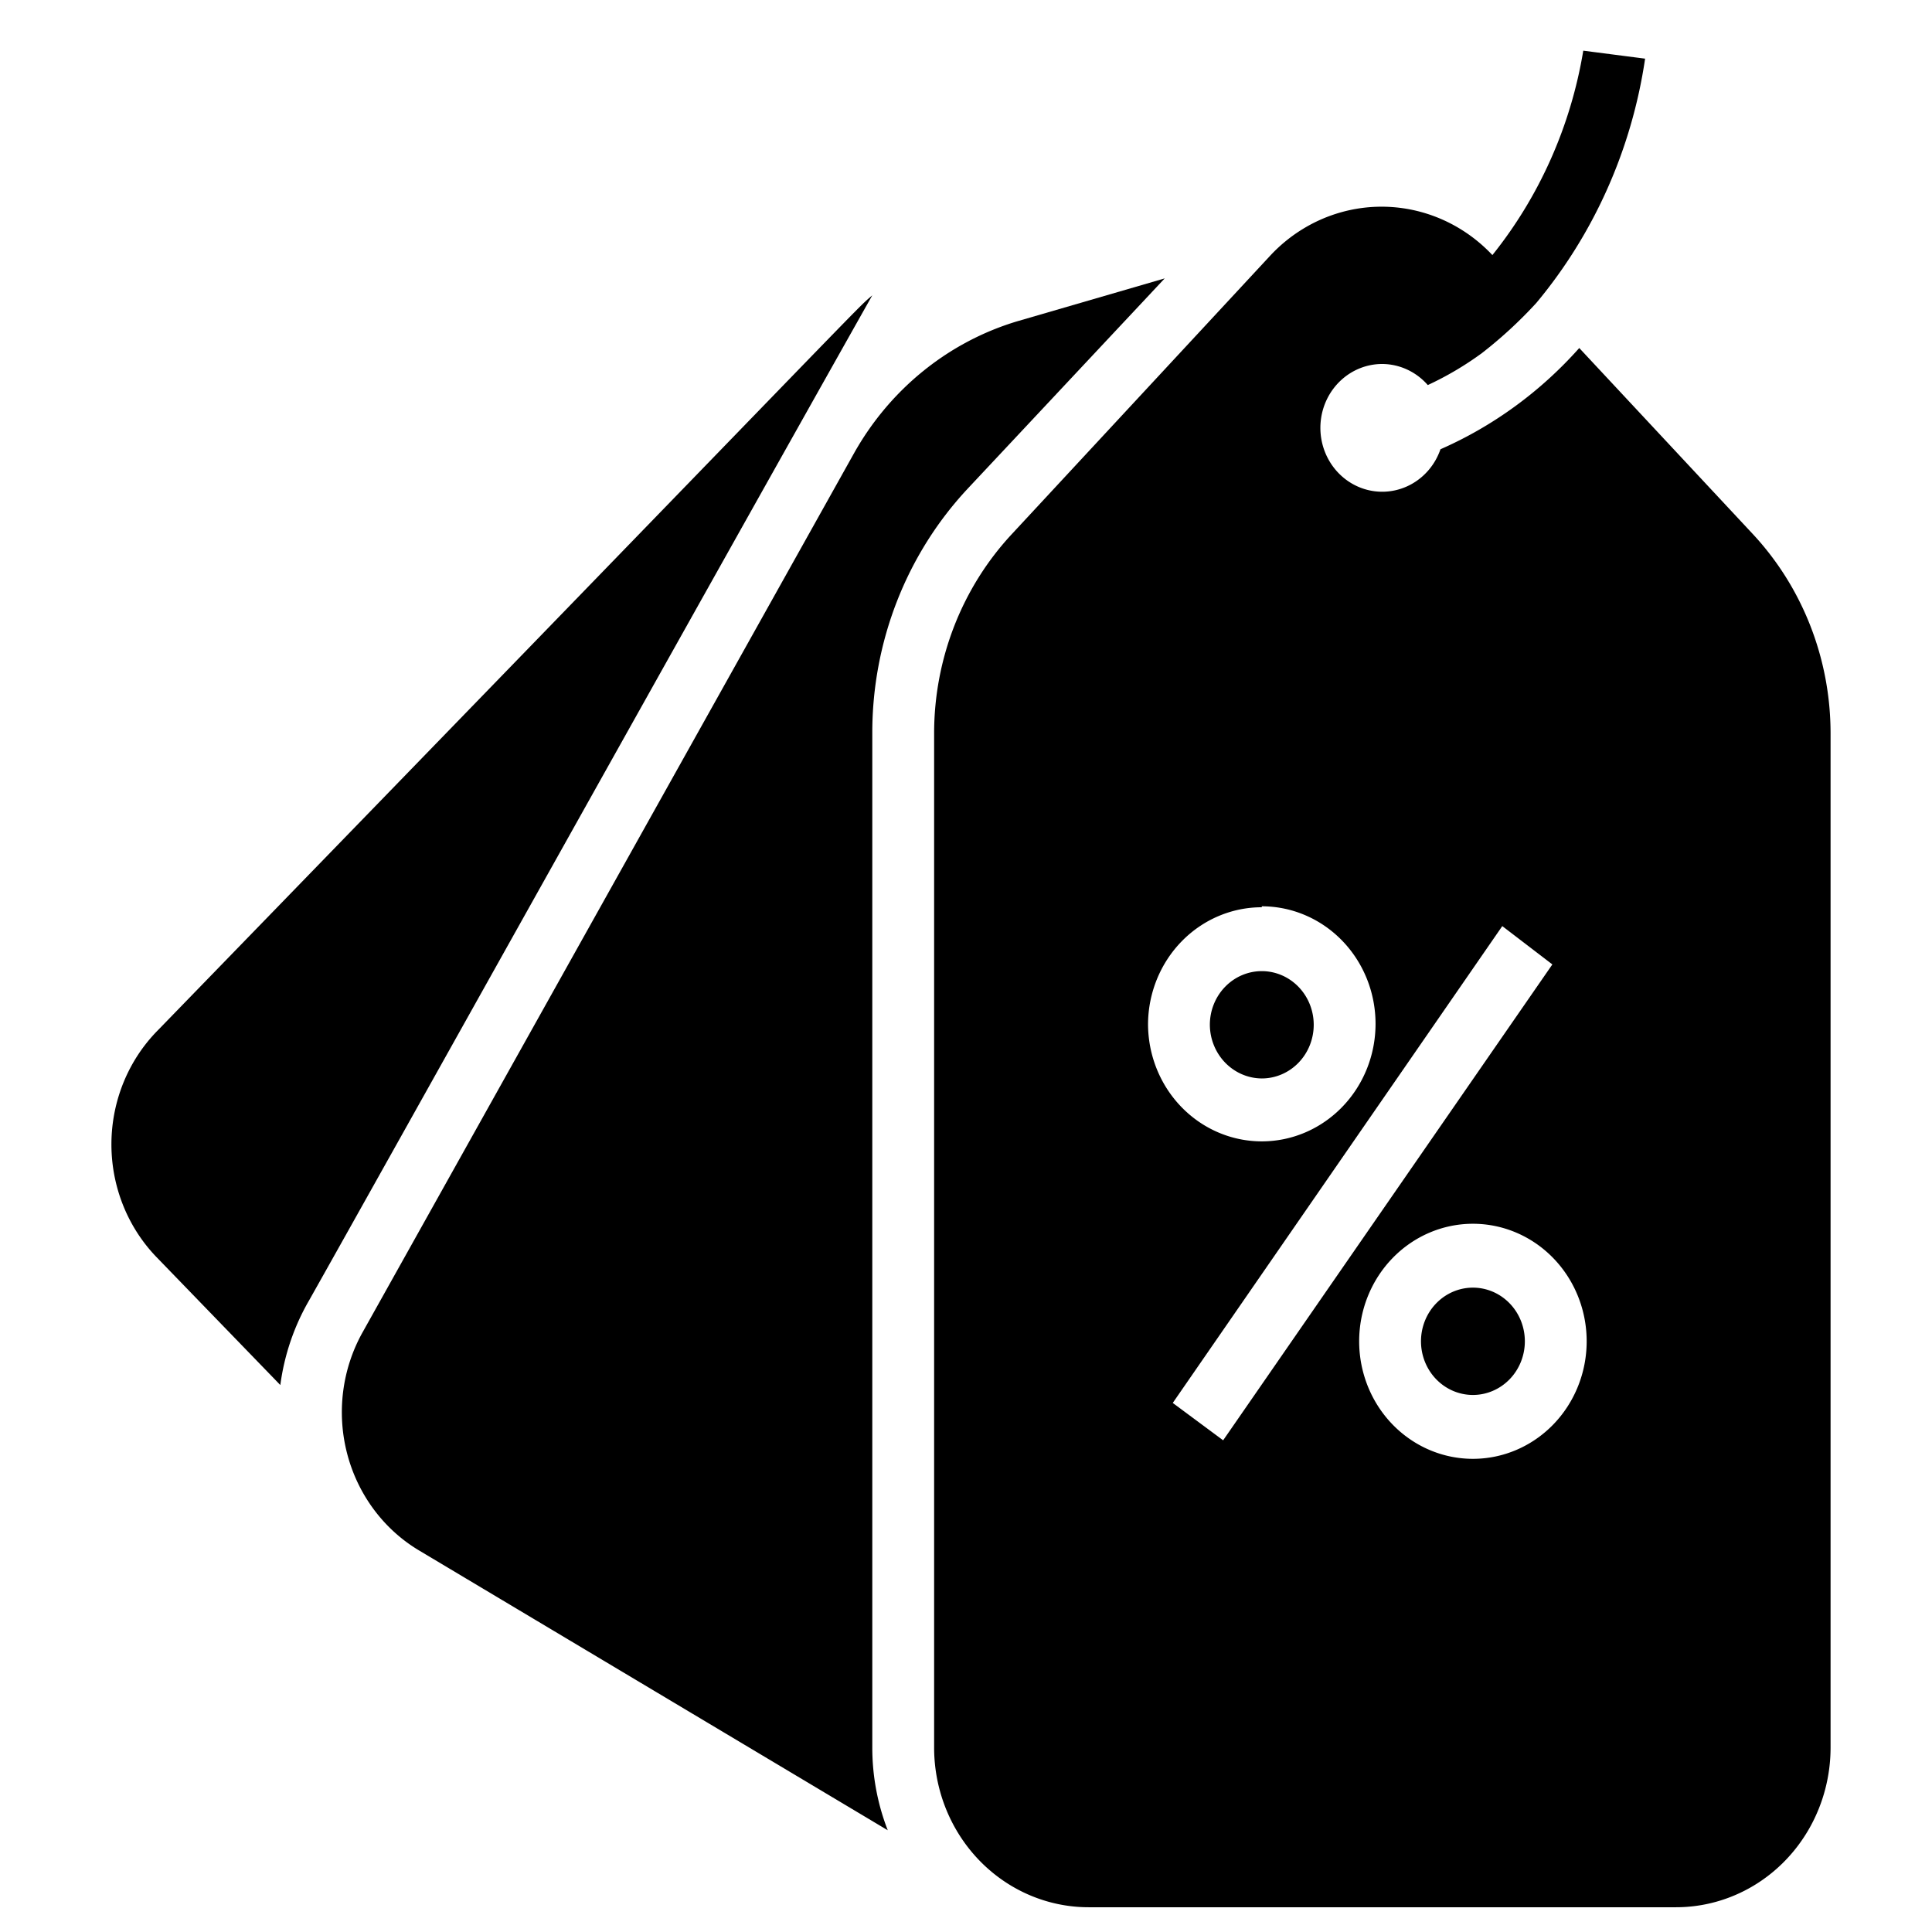
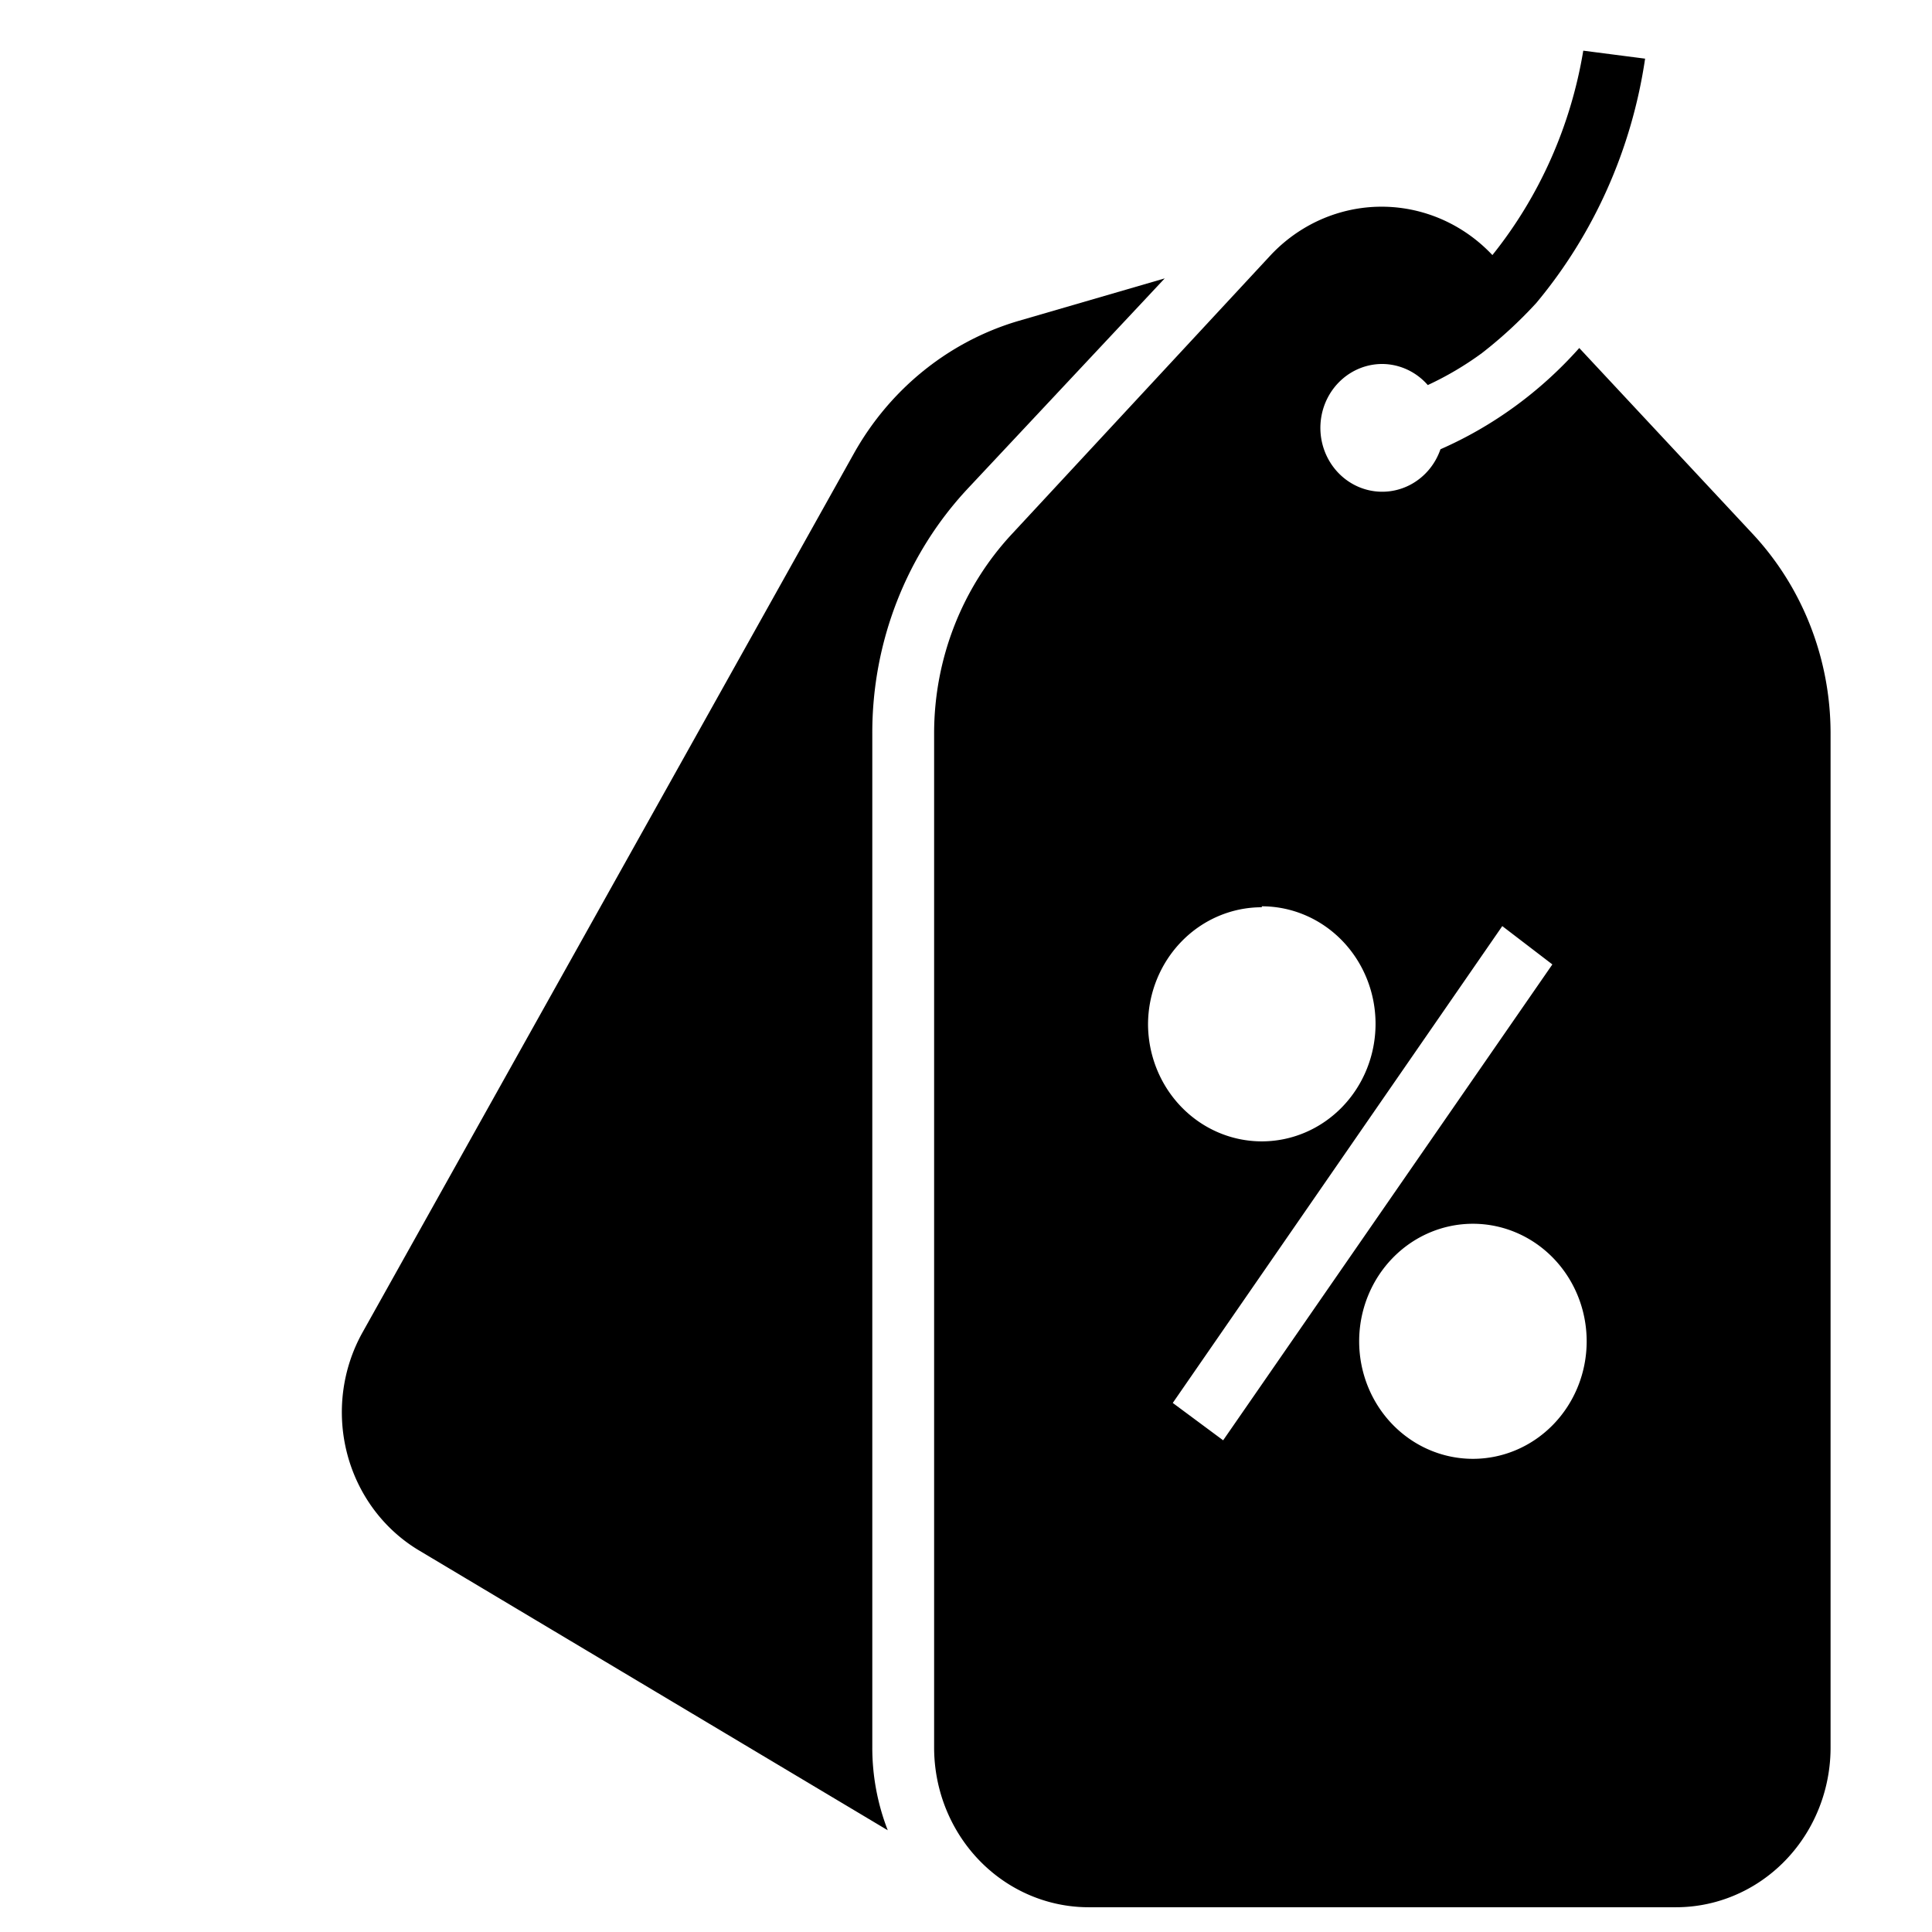
<svg xmlns="http://www.w3.org/2000/svg" xmlns:ns1="http://sodipodi.sourceforge.net/DTD/sodipodi-0.dtd" xmlns:ns2="http://www.inkscape.org/namespaces/inkscape" id="Layer_2" height="256" viewBox="0 0 32 32" width="256" data-name="Layer 2" version="1.1" ns1:docname="Rabatt.svg" ns2:version="1.3 (0e150ed6c4, 2023-07-21)">
  <defs id="defs5" />
  <ns1:namedview id="namedview5" pagecolor="#ffffff" bordercolor="#000000" borderopacity="0.25" ns2:showpageshadow="2" ns2:pageopacity="0.0" ns2:pagecheckerboard="0" ns2:deskcolor="#d1d1d1" ns2:zoom="1.2305315" ns2:cx="189.34907" ns2:cy="327.90708" ns2:window-width="1920" ns2:window-height="1129" ns2:window-x="-8" ns2:window-y="-8" ns2:window-maximized="1" ns2:current-layer="Layer_2" />
  <g id="g5" transform="matrix(0.512,0,0,0.529,0.112,-0.679)">
-     <path d="M 31.08,16.59 37.46,10 32.7,11.34 a 9,9 0 0 0 -5.3,4.15 L 11.51,43 a 5,5 0 0 0 1.83,6.83 L 28.5,58.59 A 6.94,6.94 0 0 1 28,56 V 24.23 a 11,11 0 0 1 3.08,-7.64 z" id="path1" />
-     <path d="m 4.85,40.65 4,4 A 7,7 0 0 1 9.78,42 C 12.11,38 22.41,20.13 28,10.53 27.38,11.05 28.6,9.9 4.9,33.53 a 5,5 0 0 0 -0.05,7.12 z" id="path2" />
-     <path d="m 40.6,35.05 a 1.68,1.68 0 1 0 -1.68,-1.68 1.69,1.69 0 0 0 1.68,1.68 z" id="path3" />
-     <path d="m 45.75,43.28 a 1.68,1.68 0 1 0 1.68,-1.68 1.68,1.68 0 0 0 -1.68,1.68 z" id="path4" />
+     <path d="M 31.08,16.59 37.46,10 32.7,11.34 a 9,9 0 0 0 -5.3,4.15 L 11.51,43 a 5,5 0 0 0 1.83,6.83 L 28.5,58.59 A 6.94,6.94 0 0 1 28,56 V 24.23 a 11,11 0 0 1 3.08,-7.64 " id="path1" />
    <path d="m 35,61 h 19 a 5,5 0 0 0 5,-5 V 24.23 A 9,9 0 0 0 56.48,18 l -5.61,-5.82 a 13,13 0 0 1 -4.49,3.17 2,2 0 1 1 -1.88,-2.67 2,2 0 0 1 1.47,0.66 10.36,10.36 0 0 0 1.75,-1 14.06,14.06 0 0 0 1.76,-1.57 A 15.22,15.22 0 0 0 53,3.12 L 51,2.87 a 13.63,13.63 0 0 1 -2.94,6.4 5,5 0 0 0 -7.17,0 L 32.52,18 A 9,9 0 0 0 30,24.23 V 56 a 5,5 0 0 0 5,5 z M 51.11,43.28 a 3.68,3.68 0 1 1 -3.68,-3.68 3.68,3.68 0 0 1 3.68,3.68 z m -2.73,-13 1.62,1.2 -10.65,14.9 -1.63,-1.17 z M 40.6,29.66 a 3.68,3.68 0 1 1 -3.68,3.68 3.68,3.68 0 0 1 3.68,-3.65 z" id="path5" />
  </g>
</svg>